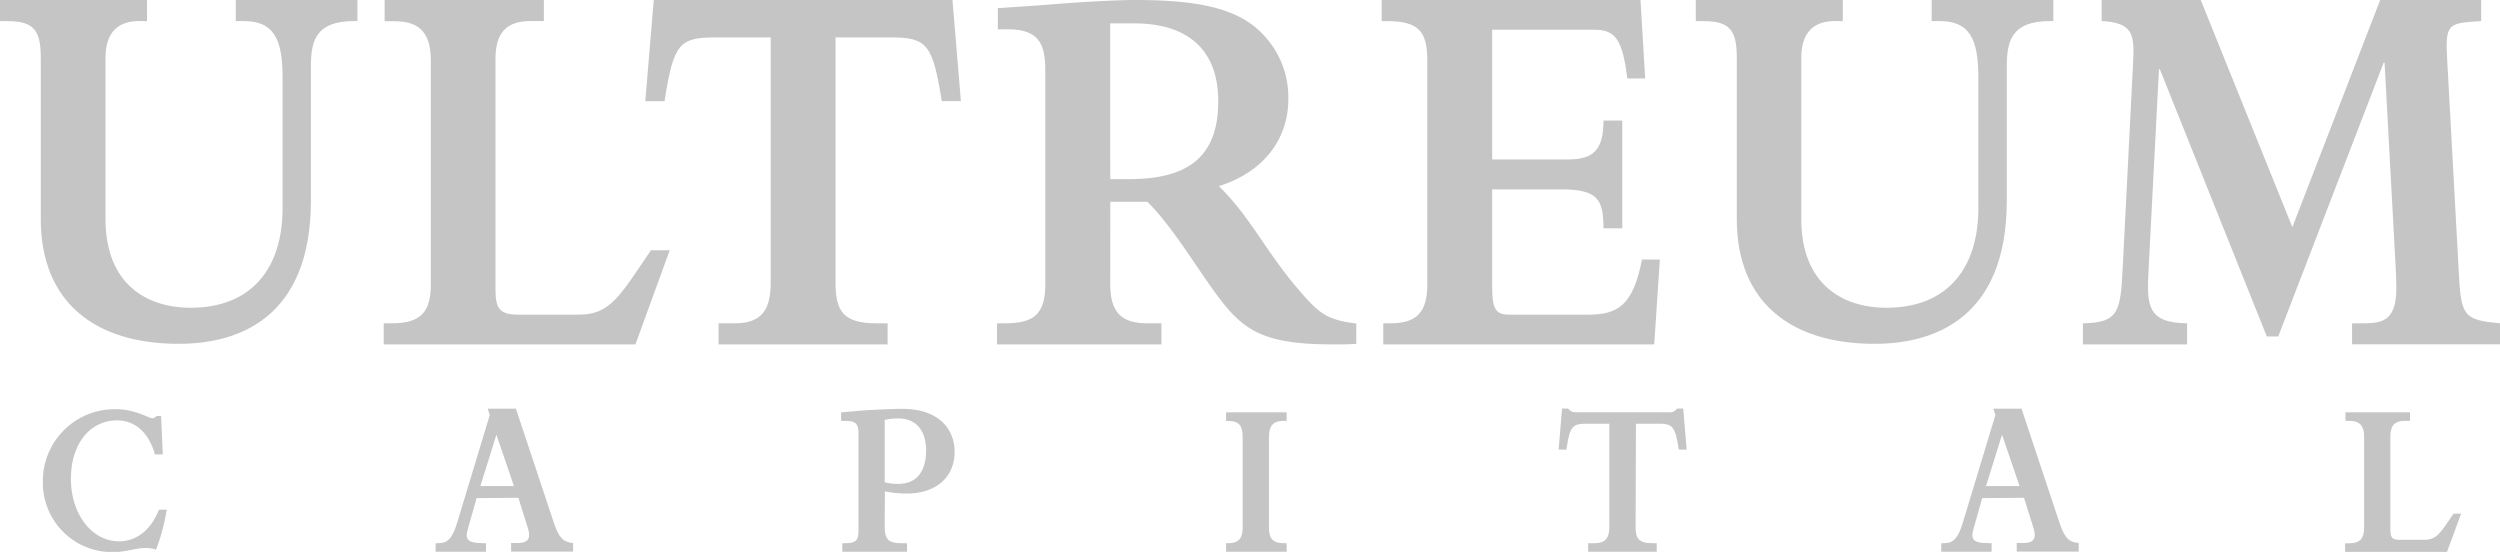
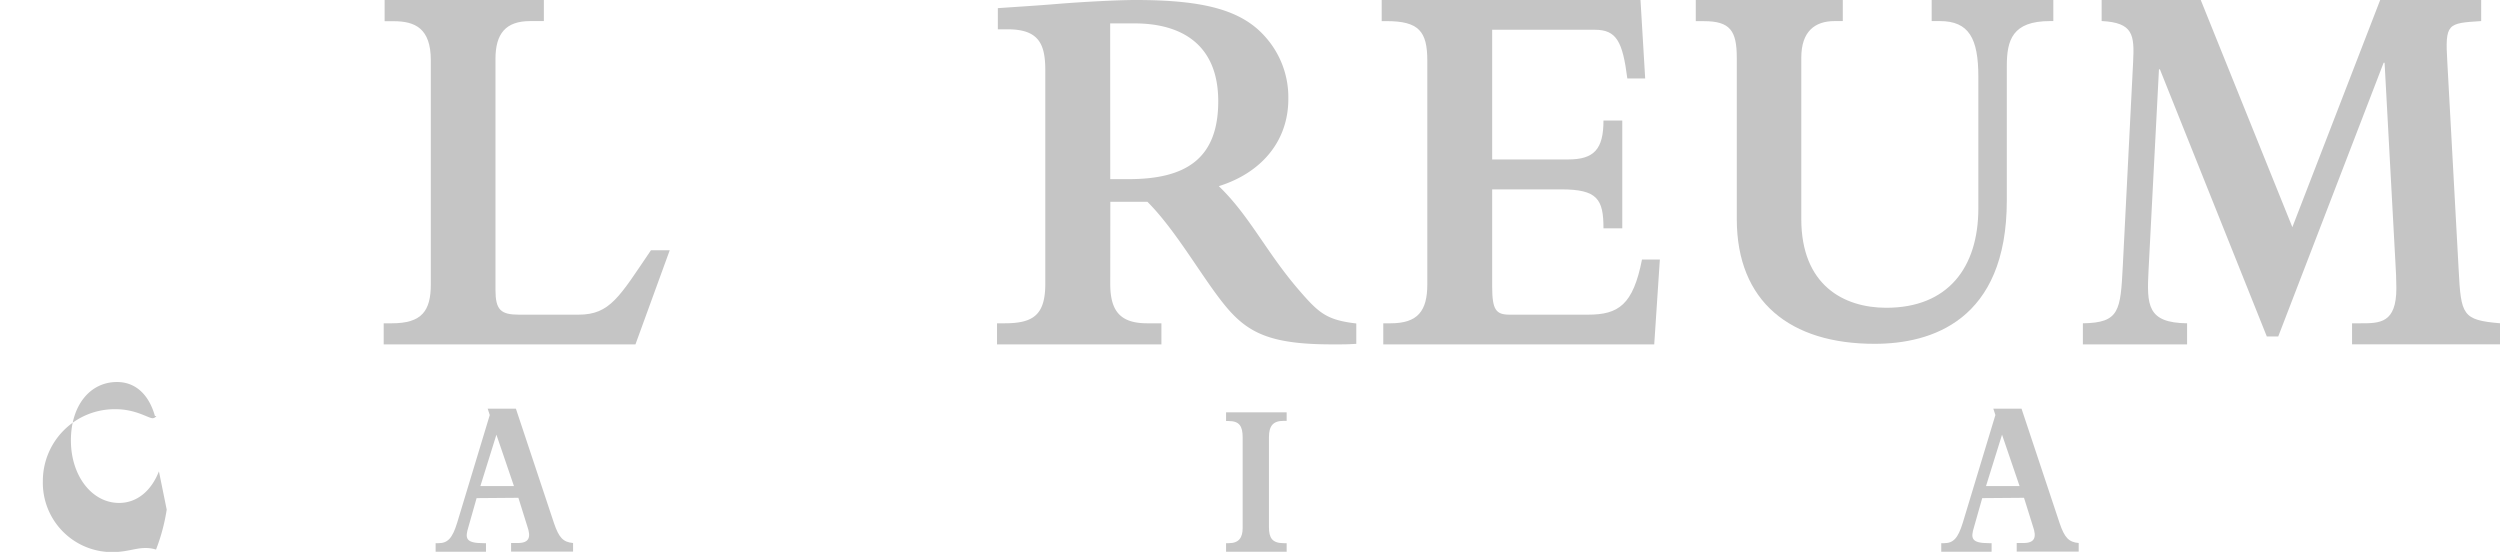
<svg xmlns="http://www.w3.org/2000/svg" viewBox="0 0 613.2 135.37">
  <defs>
    <style>.cls-1{fill:#c5c5c5;}</style>
  </defs>
  <title>Asset 1</title>
  <g id="Layer_2" data-name="Layer 2">
    <g id="Layer_1-2" data-name="Layer 1">
-       <path class="cls-1" d="M57.83,0H87.67V5.17h-.81c-9.22,0-10.6,4.64-10.6,11v33c0,29.59-18.67,35.16-32.37,35.16C23.16,84.37,10,74,10,53.73V14.19c0-6.63-1.61-9-8.06-9H0V0H36.06V5.17h-2c-4.84,0-8.18,2.52-8.18,9V53.73c0,16.18,10.37,21.76,20.85,21.76,15.09,0,22.58-9.82,22.58-24.41V18.84c0-9.42-2.3-13.67-9.45-13.67H57.83Z" />
      <path class="cls-1" d="M155.86,84.48H94.11V79.3h2c7.37,0,9.56-3.05,9.56-9.55v-55c0-7.83-3.92-9.55-9.1-9.55H94.34V0H133.4V5.17h-3.34c-6,0-8.53,3.05-8.53,9.29V71.08c0,4.91,1.27,6.1,5.76,6.1h14.63c7.72,0,10-4.38,17.74-15.79h4.61Z" />
-       <path class="cls-1" d="M204.94,69.35c0,6.9,1.84,9.95,10,9.95h2.77v5.17H176.25V79.3h3.92c6.34,0,8.87-2.92,8.87-9.95V9.18H175.44c-8.87,0-10.25,1.59-12.44,15.65h-4.72L160.35,0h73.27l2.07,24.81H231C228.78,10.9,227.4,9.18,218.53,9.18H204.94Z" />
      <path class="cls-1" d="M272.32,69.62c0,6.77,2.53,9.68,9.1,9.68h3.45v5.17H244.55V79.3h1.84c7,0,10-2,10-9.68V17.27c0-6.37-1.5-10.08-9.22-10.08h-2.42V2c5.76-.4,10.14-.66,14.86-1.06C266.1.42,274.39,0,278.54,0c16.93,0,26.15,2.52,31.91,9.15A22.22,22.22,0,0,1,316,24.3c0,10.08-6.33,18-17.05,21.36,7.6,7.3,11.64,16.26,19.82,25.68,4.72,5.44,6.64,7.16,13.9,8v5c-2.53.13-2.38.13-5.84.13-14.28,0-20.16-2.39-25.58-8.62-5.76-6.63-12.44-19-19.81-26.35h-9.1Zm0-25.68h4.49c13.94,0,22-4.91,22-19.1s-9.33-19.1-20.51-19.1h-6Z" />
      <path class="cls-1" d="M391.2,7.3H366V39.11h18.66c6.34,0,8.64-2.52,8.64-9.55h4.61V56h-4.61c0-7.16-1.5-9.55-10.37-9.55H366V70.28c0,5.7.92,6.9,4.26,6.9h19.24c7.49,0,11.06-2.39,13.25-13.53h4.38l-1.38,20.83H339.29V79.3h1.8c6.68,0,9-3.05,9-9.55V14.86c0-7.16-2.07-9.68-10-9.68H338.9V0h63.48l1.15,19.24h-4.38C398,10.21,396.5,7.3,391.2,7.3Z" />
      <path class="cls-1" d="M473.8,0h29.84V5.17h-.81c-9.22,0-10.6,4.64-10.6,11v33c0,29.59-18.67,35.16-32.37,35.16C439.12,84.37,426,74,426,53.73V14.19c0-6.63-1.61-9-8.06-9h-2V0H452V5.17h-2c-4.84,0-8.18,2.52-8.18,9V53.73c0,16.18,10.37,21.76,20.85,21.76,15.09,0,22.58-9.82,22.58-24.41V18.84c0-9.42-2.3-13.67-9.45-13.67H473.8Z" />
      <path class="cls-1" d="M529.78,17h-.23L527,66.17c-.46,8.76-.35,13,9.45,13.13v5.17H510.89V79.3c9-.13,9.22-3.05,9.79-14.06l2.53-50c.35-6.76,0-9.68-7.72-10.08V0H539.8l22.47,55.72L583.81,0h24.77V5.17c-8.3.53-8.87.53-8.3,10.08l2.78,50.91c.57,11.15.92,12.34,10.14,13.13v5.17H576.91V79.3h2c4.84,0,8.87,0,8.87-8.62,0-2.12-.11-4.25-.23-6.24l-2.66-49.06h-.23L558.81,82.52H556Z" />
-       <path class="cls-1" d="M40.89,125a46.62,46.62,0,0,1-2.62,9.8,8.32,8.32,0,0,0-2.76-.38c-2.2,0-4.53,1-8,1a17,17,0,0,1-17-17.39,17.61,17.61,0,0,1,17.9-17.66c4.86,0,8,2.21,9,2.21a1.1,1.1,0,0,0,.93-.54h1.17l.42,9.42H38c-1.5-5.33-4.81-8.34-9.3-8.34-6.68,0-11.31,5.81-11.31,14.32,0,8.67,5.14,15.34,11.82,15.34,4.3,0,7.85-2.85,9.77-7.75Z" />
+       <path class="cls-1" d="M40.89,125a46.62,46.62,0,0,1-2.62,9.8,8.32,8.32,0,0,0-2.76-.38c-2.2,0-4.53,1-8,1a17,17,0,0,1-17-17.39,17.61,17.61,0,0,1,17.9-17.66c4.86,0,8,2.21,9,2.21a1.1,1.1,0,0,0,.93-.54h1.17H38c-1.5-5.33-4.81-8.34-9.3-8.34-6.68,0-11.31,5.81-11.31,14.32,0,8.67,5.14,15.34,11.82,15.34,4.3,0,7.85-2.85,9.77-7.75Z" />
      <path class="cls-1" d="M116.9,122.18l-2,7.05c-.84,2.75-.79,4,3.69,4h.61v2.1H106.85v-2.1h.7c2.24,0,3.41-1.18,4.58-5l8-26.43-.51-1.56h6.92l9.35,28.1c1.21,3.55,2.24,4.63,4.67,4.85v2.1H125.36v-2.1H127c2.85,0,3.27-1.45,2.34-4.09l-2.19-7Zm4.86-15.56-3.93,12.6h8.23Z" />
-       <path class="cls-1" d="M217,129.23c0,3.12,1,4,4.07,4h1.4v2.1H206.6v-2.1h.7c2.57,0,3.27-.65,3.27-3.07V106.36c0-2.48-.7-3.12-3.27-3.12h-1v-2.1c1.82-.11,4.34-.43,7.57-.59s6.12-.27,7.43-.27c9,0,12.85,5,12.85,10.55,0,6.24-4.58,10.23-11.78,10.23a27.55,27.55,0,0,1-5.33-.54Zm0-10.93a12.32,12.32,0,0,0,3.37.38c4.34,0,6.78-2.91,6.78-8.18,0-5-2.52-7.86-6.82-7.86A13.9,13.9,0,0,0,217,103Z" />
      <path class="cls-1" d="M300.73,101.13h14.86v2.1h-.79c-2.53,0-3.55,1.24-3.55,4v22.07c0,2.64.79,3.93,3.64,3.93h.7v2.1H300.73v-2.1h.66c2.48,0,3.41-1.35,3.41-3.72V107.27c0-2.8-.84-4-3.46-4h-.61Z" />
-       <path class="cls-1" d="M401.18,129.23c0,2.8.75,4,4.06,4h1.12v2.1H389.54v-2.1h1.59c2.57,0,3.6-1.18,3.6-4v-25.3h-5.51c-3.6,0-4.16.65-5,6.35h-1.92l.84-10.07h1.49a3.11,3.11,0,0,0,.89.75,4.2,4.2,0,0,0,1.36.16h22.25a2.25,2.25,0,0,0,2.24-.91h1.49l.84,10.07h-1.92c-.89-5.65-1.45-6.35-5-6.35h-5.51Z" />
      <path class="cls-1" d="M486.2,122.18l-2,7.05c-.84,2.75-.79,4,3.69,4h.61v2.1H476.15v-2.1h.7c2.24,0,3.41-1.18,4.58-5l8-26.43-.51-1.56h6.92l9.35,28.1c1.21,3.55,2.24,4.63,4.67,4.85v2.1H494.66v-2.1h1.64c2.85,0,3.27-1.45,2.34-4.09l-2.19-7Zm4.86-15.56-3.93,12.6h8.23Z" />
-       <path class="cls-1" d="M600.2,135.37h-25v-2.1h.79c3,0,3.88-1.24,3.88-3.88V107.11c0-3.18-1.59-3.88-3.69-3.88h-.89v-2.1h15.84v2.1h-1.36c-2.43,0-3.46,1.24-3.46,3.77v22.93c0,2,.51,2.48,2.34,2.48h5.94c3.13,0,4.07-1.78,7.2-6.41h1.87Z" />
    </g>
  </g>
</svg>